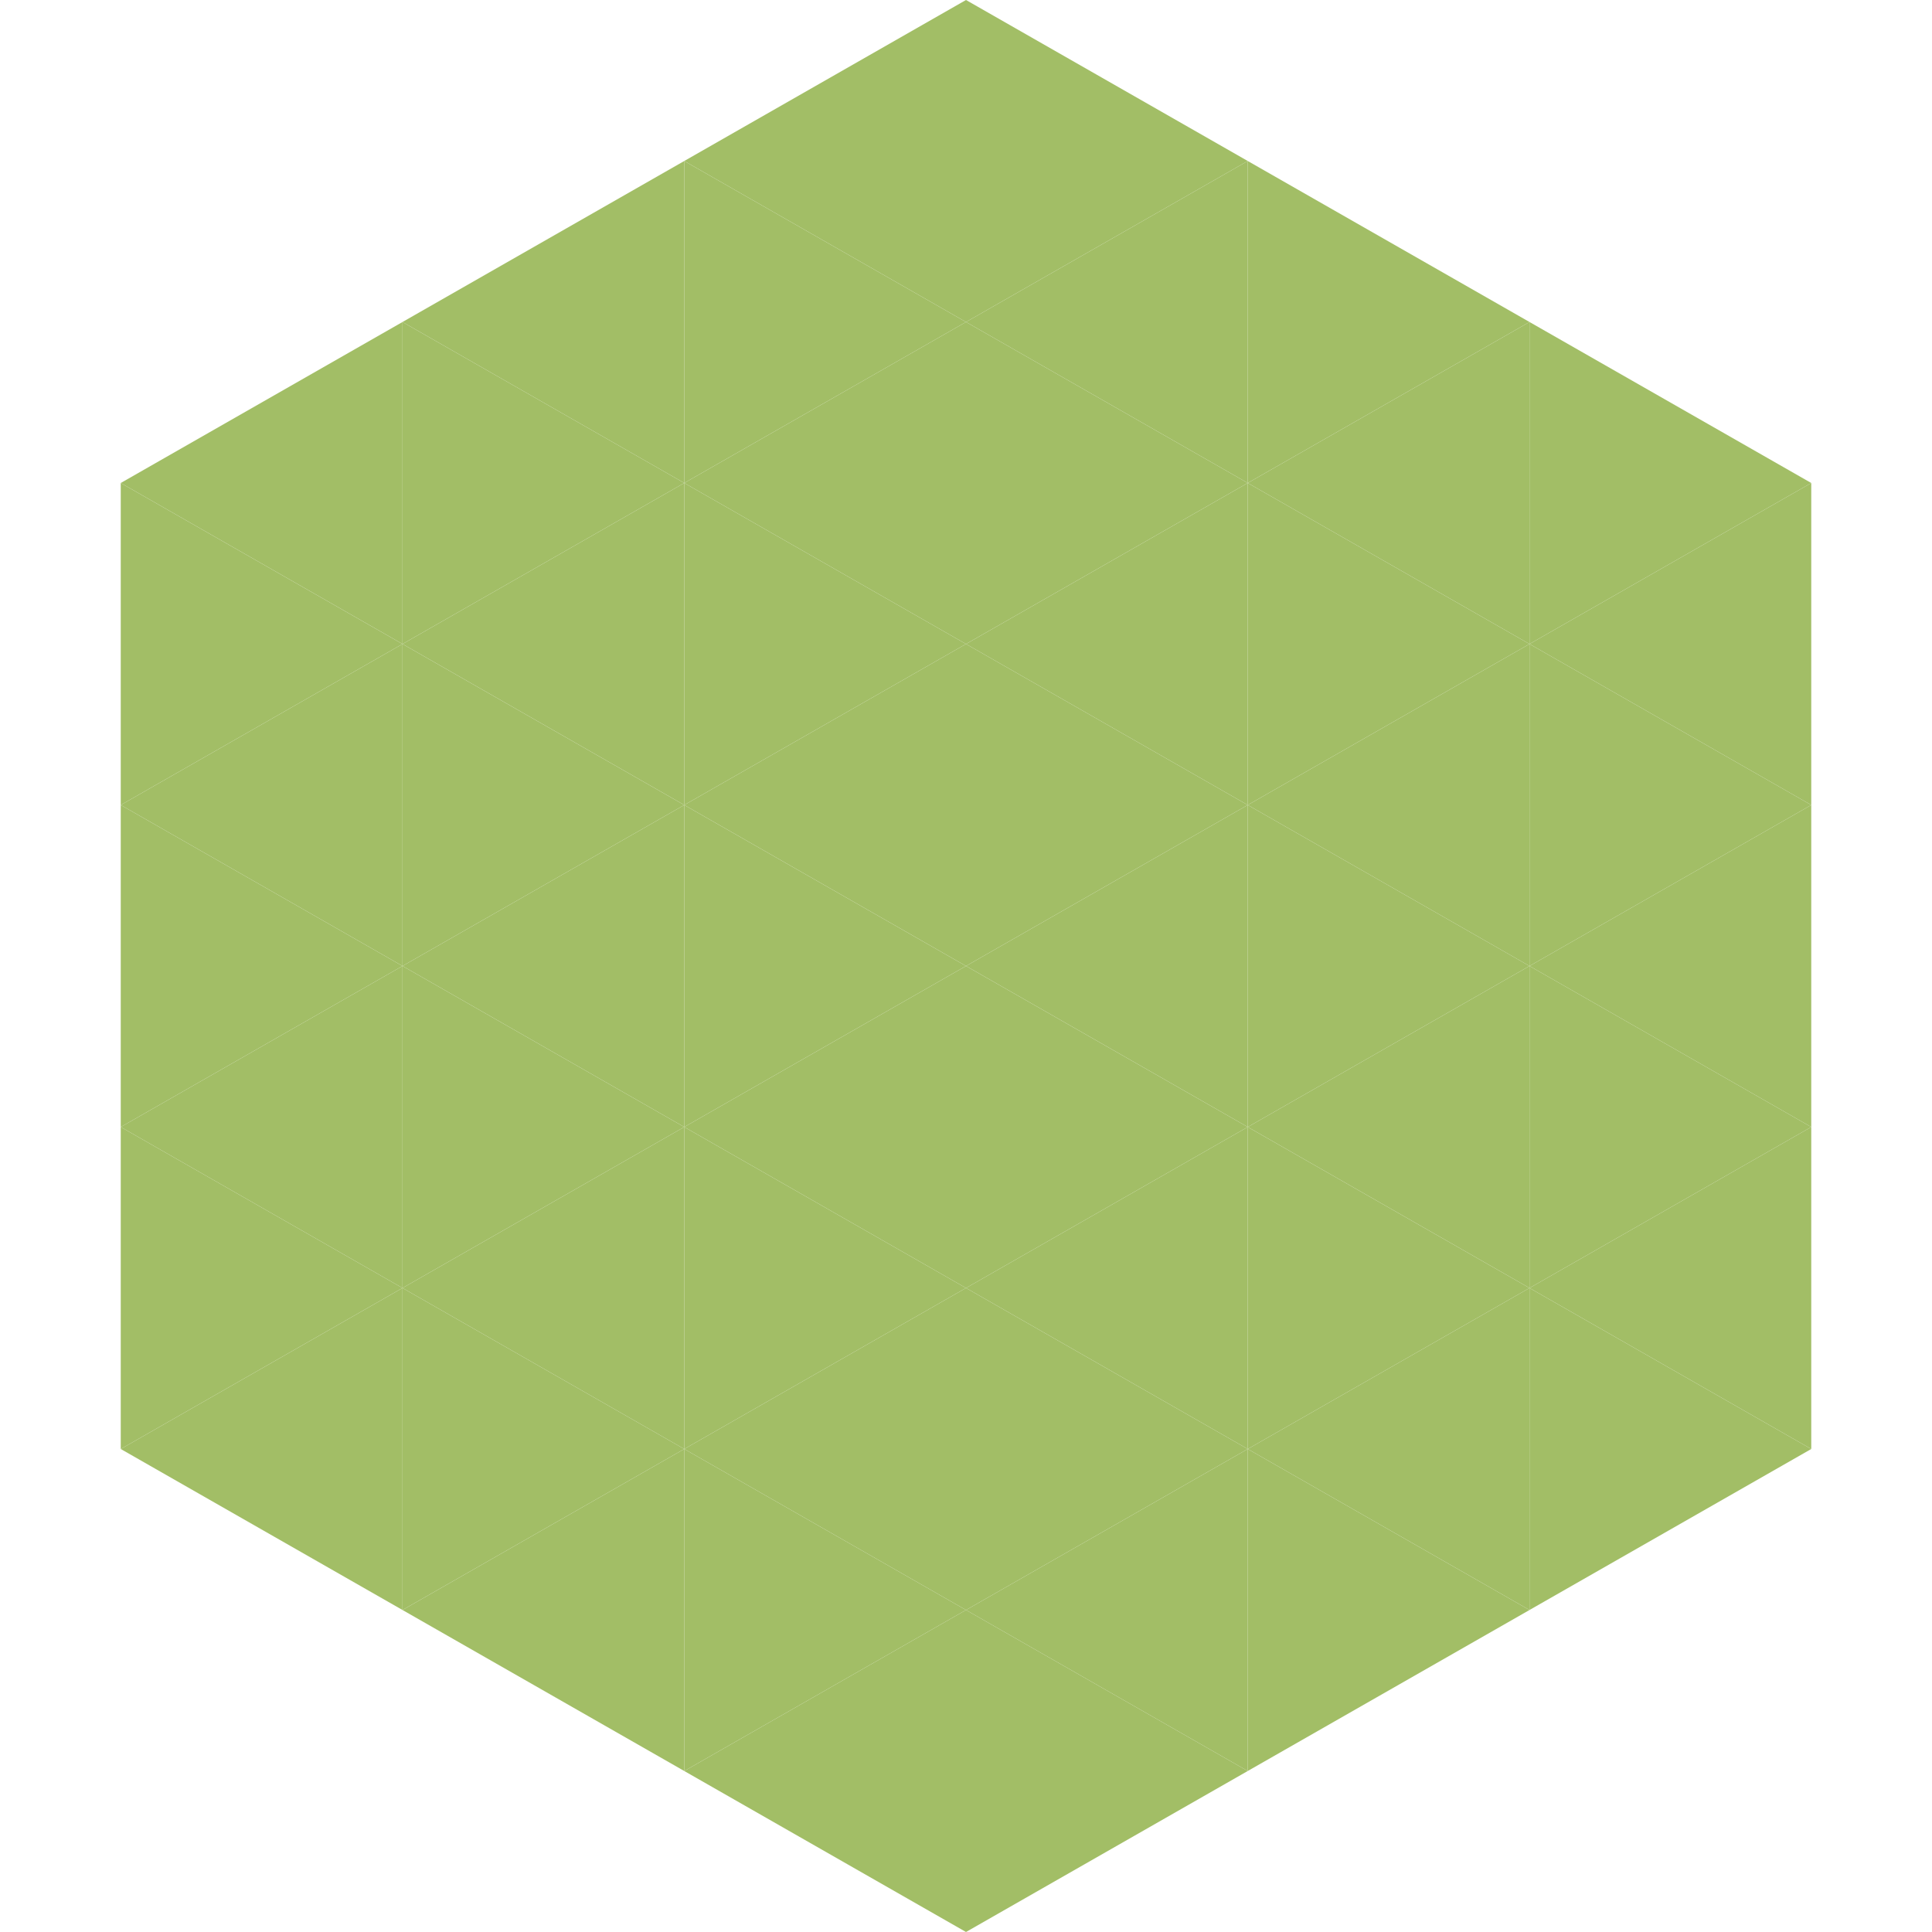
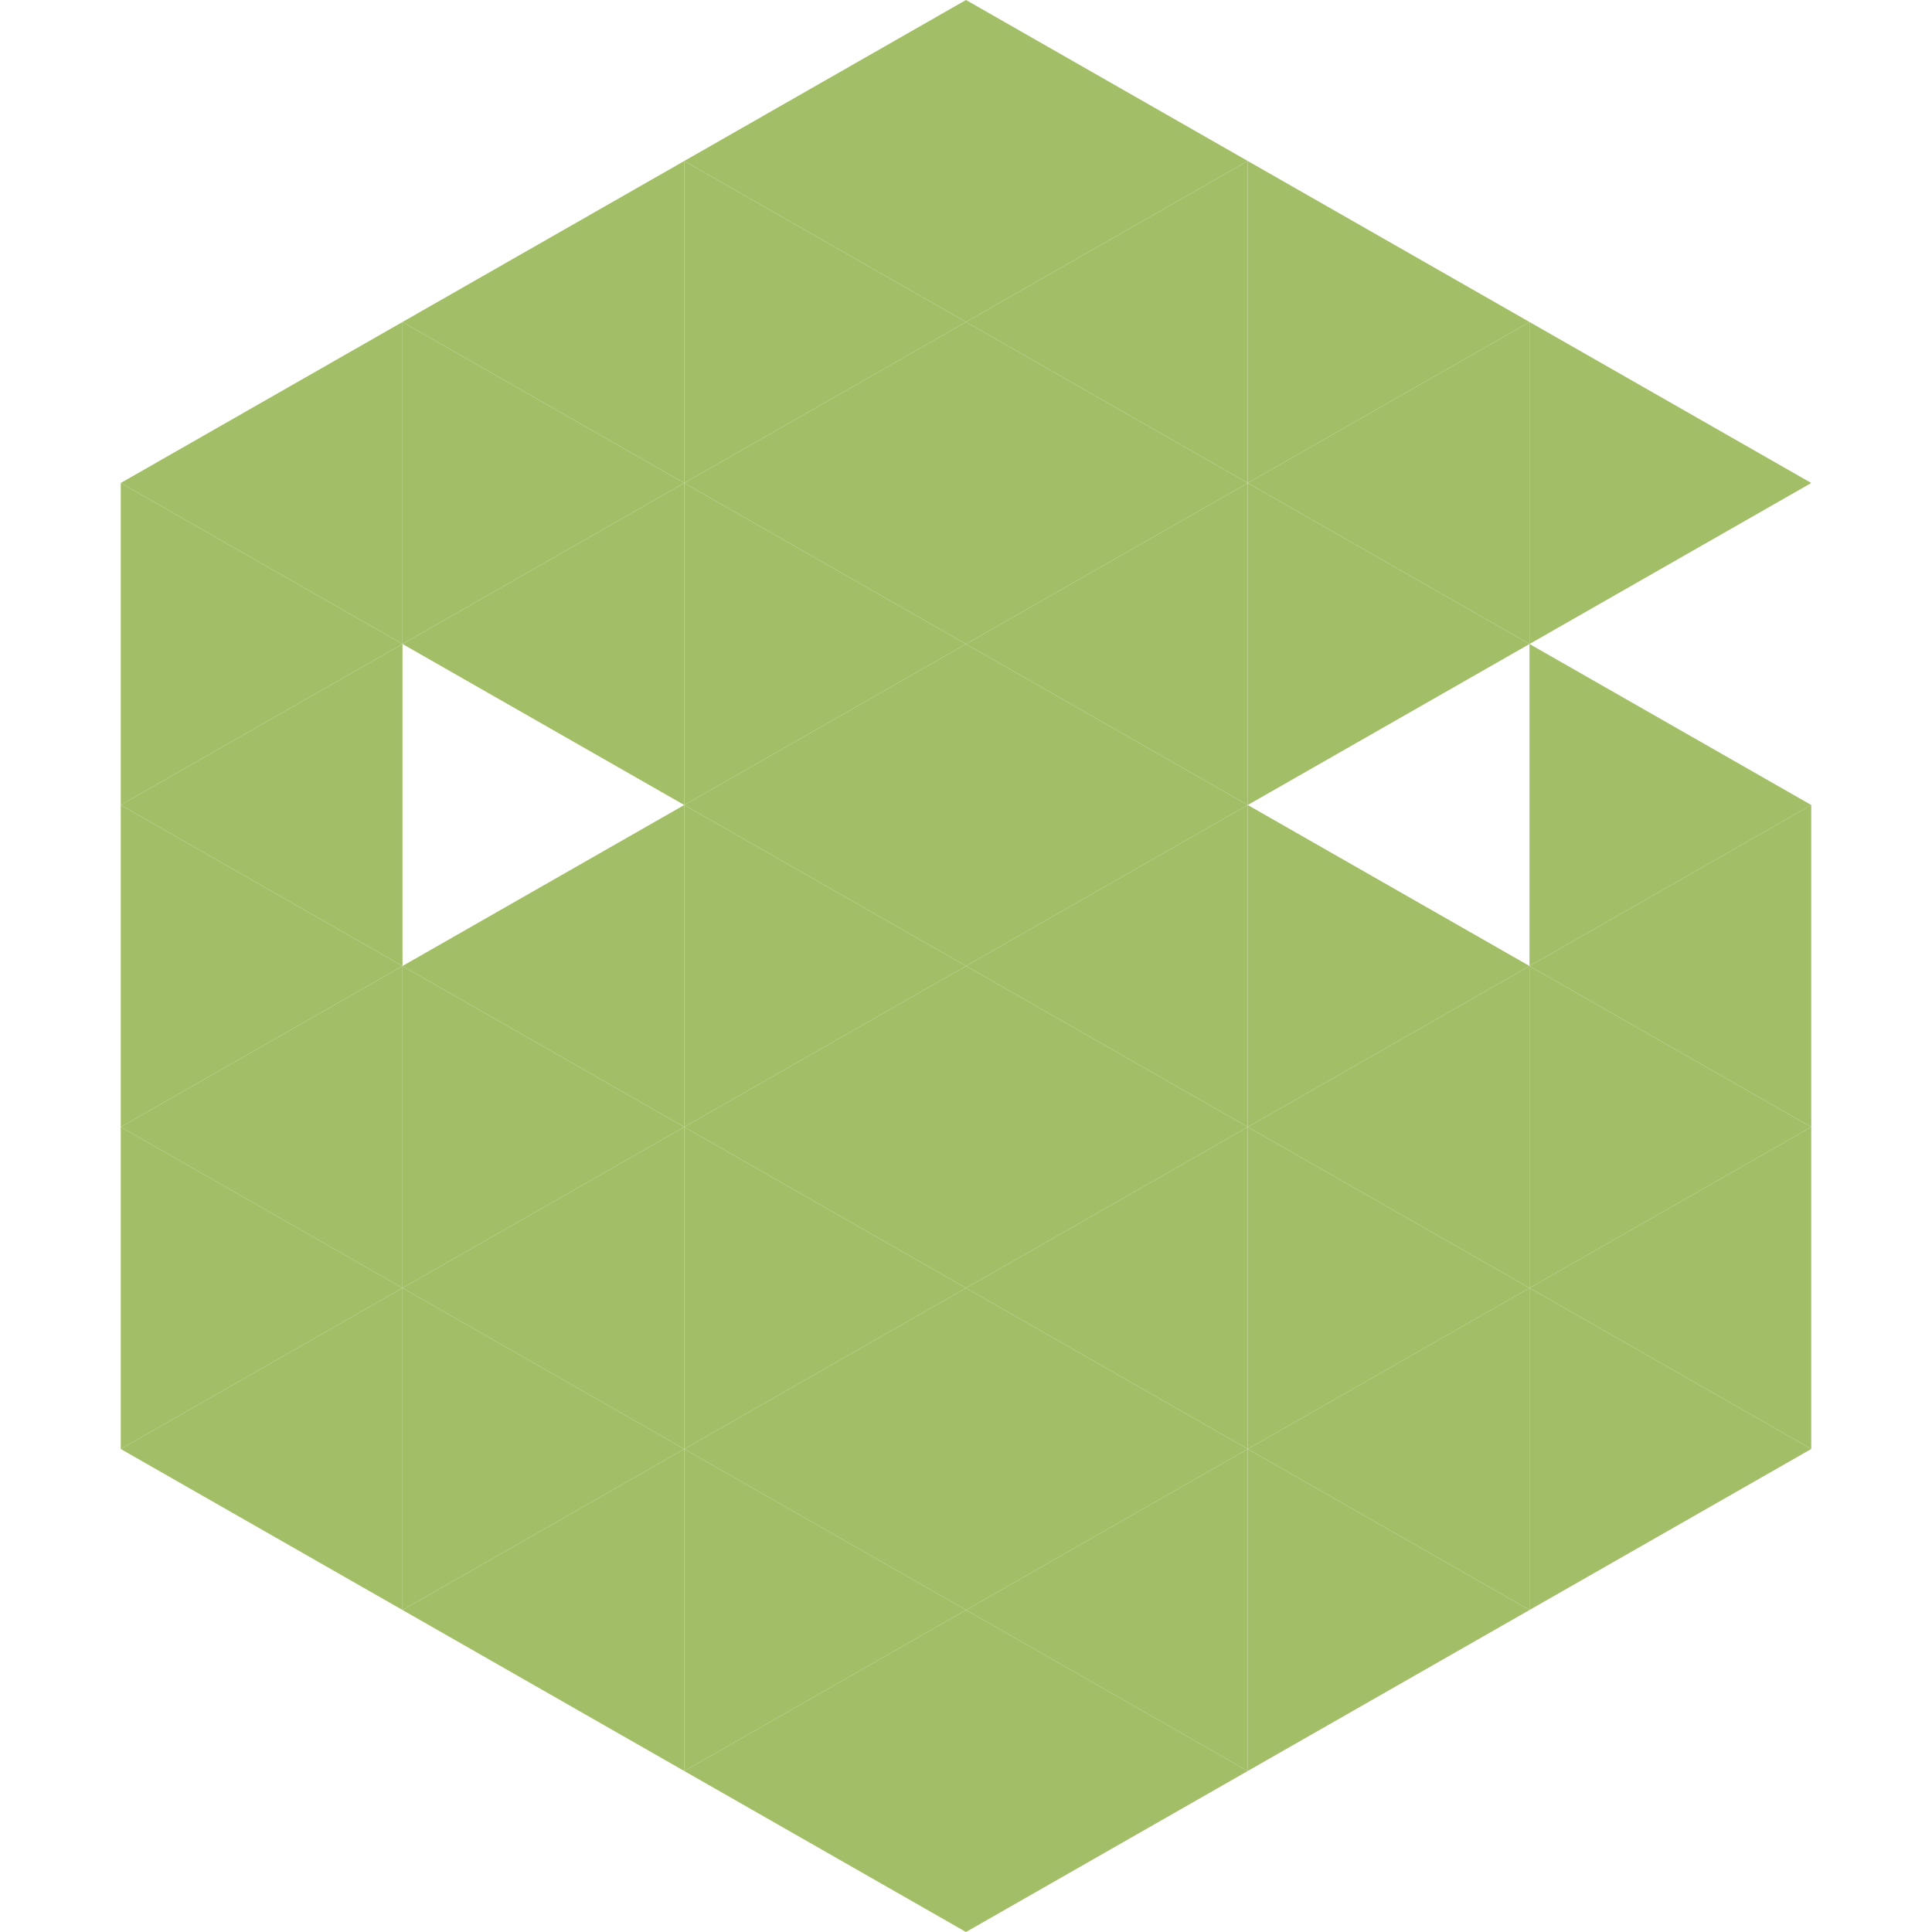
<svg xmlns="http://www.w3.org/2000/svg" width="240" height="240">
  <polygon points="50,40 15,60 50,80" style="fill:rgb(162,190,102)" />
  <polygon points="190,40 225,60 190,80" style="fill:rgb(162,190,102)" />
  <polygon points="15,60 50,80 15,100" style="fill:rgb(162,190,102)" />
-   <polygon points="225,60 190,80 225,100" style="fill:rgb(162,190,102)" />
  <polygon points="50,80 15,100 50,120" style="fill:rgb(162,190,102)" />
  <polygon points="190,80 225,100 190,120" style="fill:rgb(162,190,102)" />
  <polygon points="15,100 50,120 15,140" style="fill:rgb(162,190,102)" />
  <polygon points="225,100 190,120 225,140" style="fill:rgb(162,190,102)" />
  <polygon points="50,120 15,140 50,160" style="fill:rgb(162,190,102)" />
  <polygon points="190,120 225,140 190,160" style="fill:rgb(162,190,102)" />
  <polygon points="15,140 50,160 15,180" style="fill:rgb(162,190,102)" />
  <polygon points="225,140 190,160 225,180" style="fill:rgb(162,190,102)" />
  <polygon points="50,160 15,180 50,200" style="fill:rgb(162,190,102)" />
  <polygon points="190,160 225,180 190,200" style="fill:rgb(162,190,102)" />
  <polygon points="15,180 50,200 15,220" style="fill:rgb(255,255,255); fill-opacity:0" />
  <polygon points="225,180 190,200 225,220" style="fill:rgb(255,255,255); fill-opacity:0" />
  <polygon points="50,0 85,20 50,40" style="fill:rgb(255,255,255); fill-opacity:0" />
  <polygon points="190,0 155,20 190,40" style="fill:rgb(255,255,255); fill-opacity:0" />
  <polygon points="85,20 50,40 85,60" style="fill:rgb(162,190,102)" />
  <polygon points="155,20 190,40 155,60" style="fill:rgb(162,190,102)" />
  <polygon points="50,40 85,60 50,80" style="fill:rgb(162,190,102)" />
  <polygon points="190,40 155,60 190,80" style="fill:rgb(162,190,102)" />
  <polygon points="85,60 50,80 85,100" style="fill:rgb(162,190,102)" />
  <polygon points="155,60 190,80 155,100" style="fill:rgb(162,190,102)" />
-   <polygon points="50,80 85,100 50,120" style="fill:rgb(162,190,102)" />
-   <polygon points="190,80 155,100 190,120" style="fill:rgb(162,190,102)" />
  <polygon points="85,100 50,120 85,140" style="fill:rgb(162,190,102)" />
  <polygon points="155,100 190,120 155,140" style="fill:rgb(162,190,102)" />
  <polygon points="50,120 85,140 50,160" style="fill:rgb(162,190,102)" />
  <polygon points="190,120 155,140 190,160" style="fill:rgb(162,190,102)" />
  <polygon points="85,140 50,160 85,180" style="fill:rgb(162,190,102)" />
  <polygon points="155,140 190,160 155,180" style="fill:rgb(162,190,102)" />
  <polygon points="50,160 85,180 50,200" style="fill:rgb(162,190,102)" />
  <polygon points="190,160 155,180 190,200" style="fill:rgb(162,190,102)" />
  <polygon points="85,180 50,200 85,220" style="fill:rgb(162,190,102)" />
  <polygon points="155,180 190,200 155,220" style="fill:rgb(162,190,102)" />
  <polygon points="120,0 85,20 120,40" style="fill:rgb(162,190,102)" />
  <polygon points="120,0 155,20 120,40" style="fill:rgb(162,190,102)" />
  <polygon points="85,20 120,40 85,60" style="fill:rgb(162,190,102)" />
  <polygon points="155,20 120,40 155,60" style="fill:rgb(162,190,102)" />
  <polygon points="120,40 85,60 120,80" style="fill:rgb(162,190,102)" />
  <polygon points="120,40 155,60 120,80" style="fill:rgb(162,190,102)" />
  <polygon points="85,60 120,80 85,100" style="fill:rgb(162,190,102)" />
  <polygon points="155,60 120,80 155,100" style="fill:rgb(162,190,102)" />
  <polygon points="120,80 85,100 120,120" style="fill:rgb(162,190,102)" />
  <polygon points="120,80 155,100 120,120" style="fill:rgb(162,190,102)" />
  <polygon points="85,100 120,120 85,140" style="fill:rgb(162,190,102)" />
  <polygon points="155,100 120,120 155,140" style="fill:rgb(162,190,102)" />
  <polygon points="120,120 85,140 120,160" style="fill:rgb(162,190,102)" />
  <polygon points="120,120 155,140 120,160" style="fill:rgb(162,190,102)" />
  <polygon points="85,140 120,160 85,180" style="fill:rgb(162,190,102)" />
  <polygon points="155,140 120,160 155,180" style="fill:rgb(162,190,102)" />
  <polygon points="120,160 85,180 120,200" style="fill:rgb(162,190,102)" />
  <polygon points="120,160 155,180 120,200" style="fill:rgb(162,190,102)" />
  <polygon points="85,180 120,200 85,220" style="fill:rgb(162,190,102)" />
  <polygon points="155,180 120,200 155,220" style="fill:rgb(162,190,102)" />
  <polygon points="120,200 85,220 120,240" style="fill:rgb(162,190,102)" />
  <polygon points="120,200 155,220 120,240" style="fill:rgb(162,190,102)" />
  <polygon points="85,220 120,240 85,260" style="fill:rgb(255,255,255); fill-opacity:0" />
  <polygon points="155,220 120,240 155,260" style="fill:rgb(255,255,255); fill-opacity:0" />
</svg>